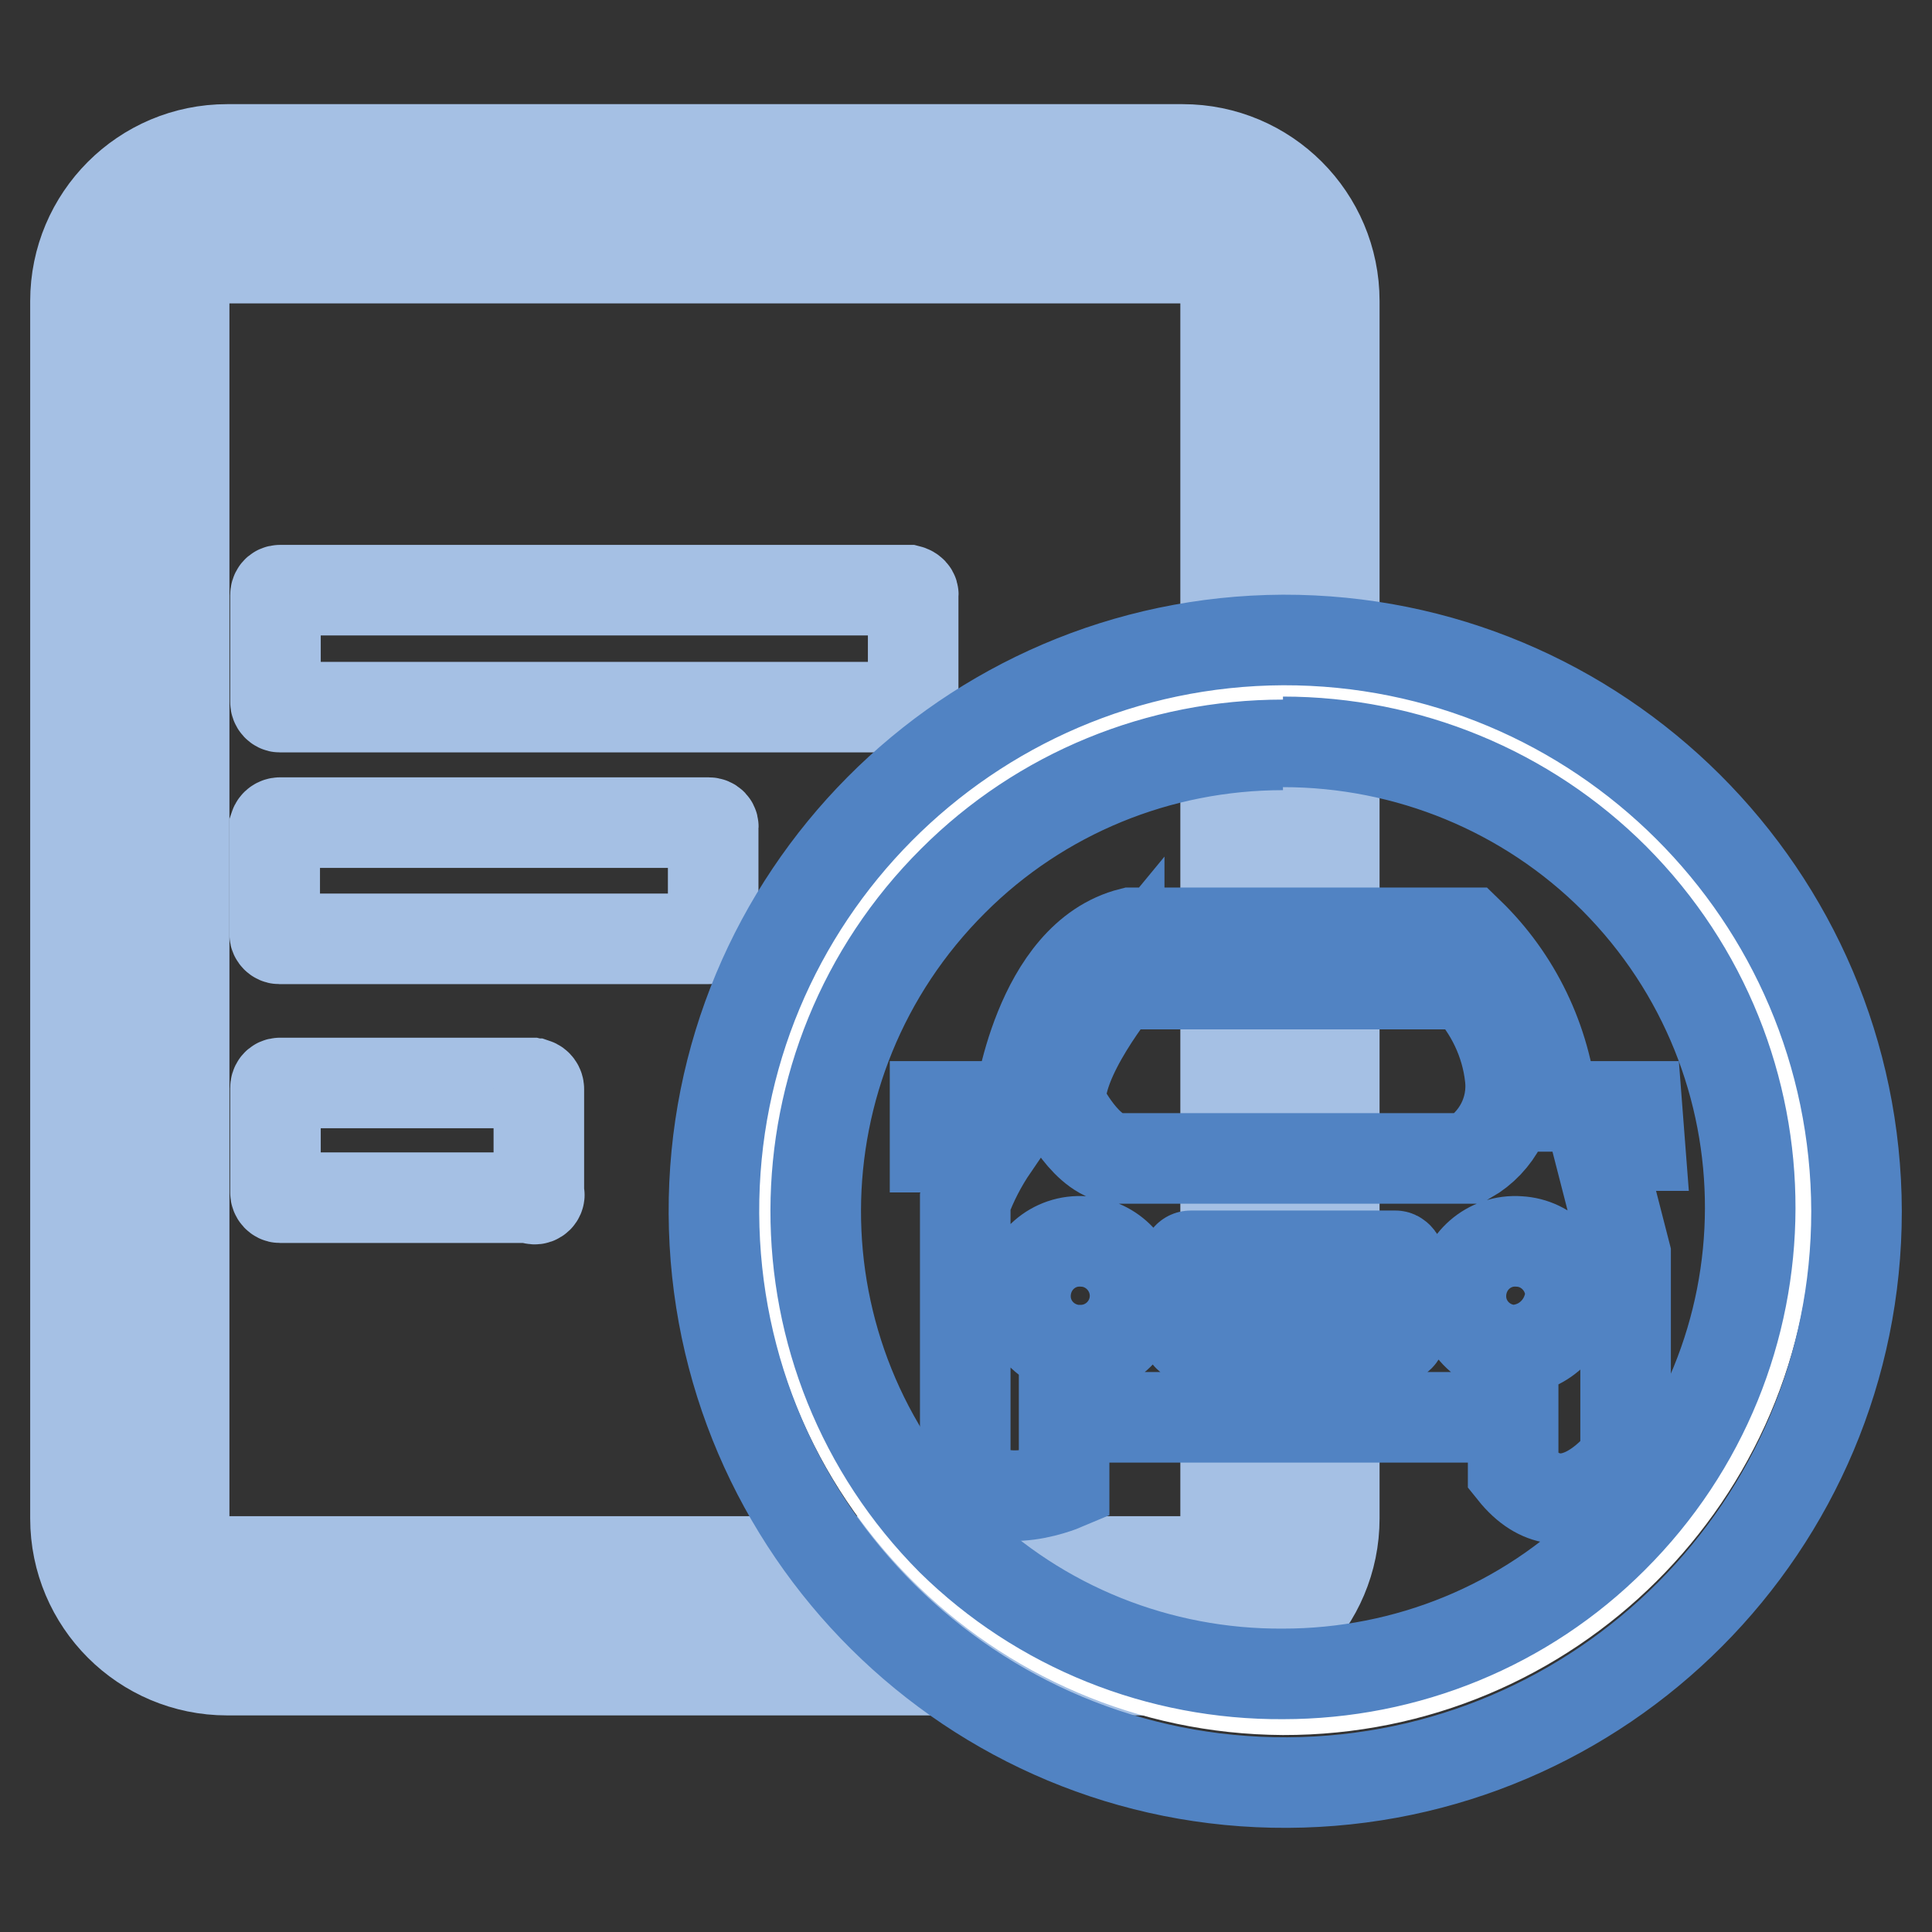
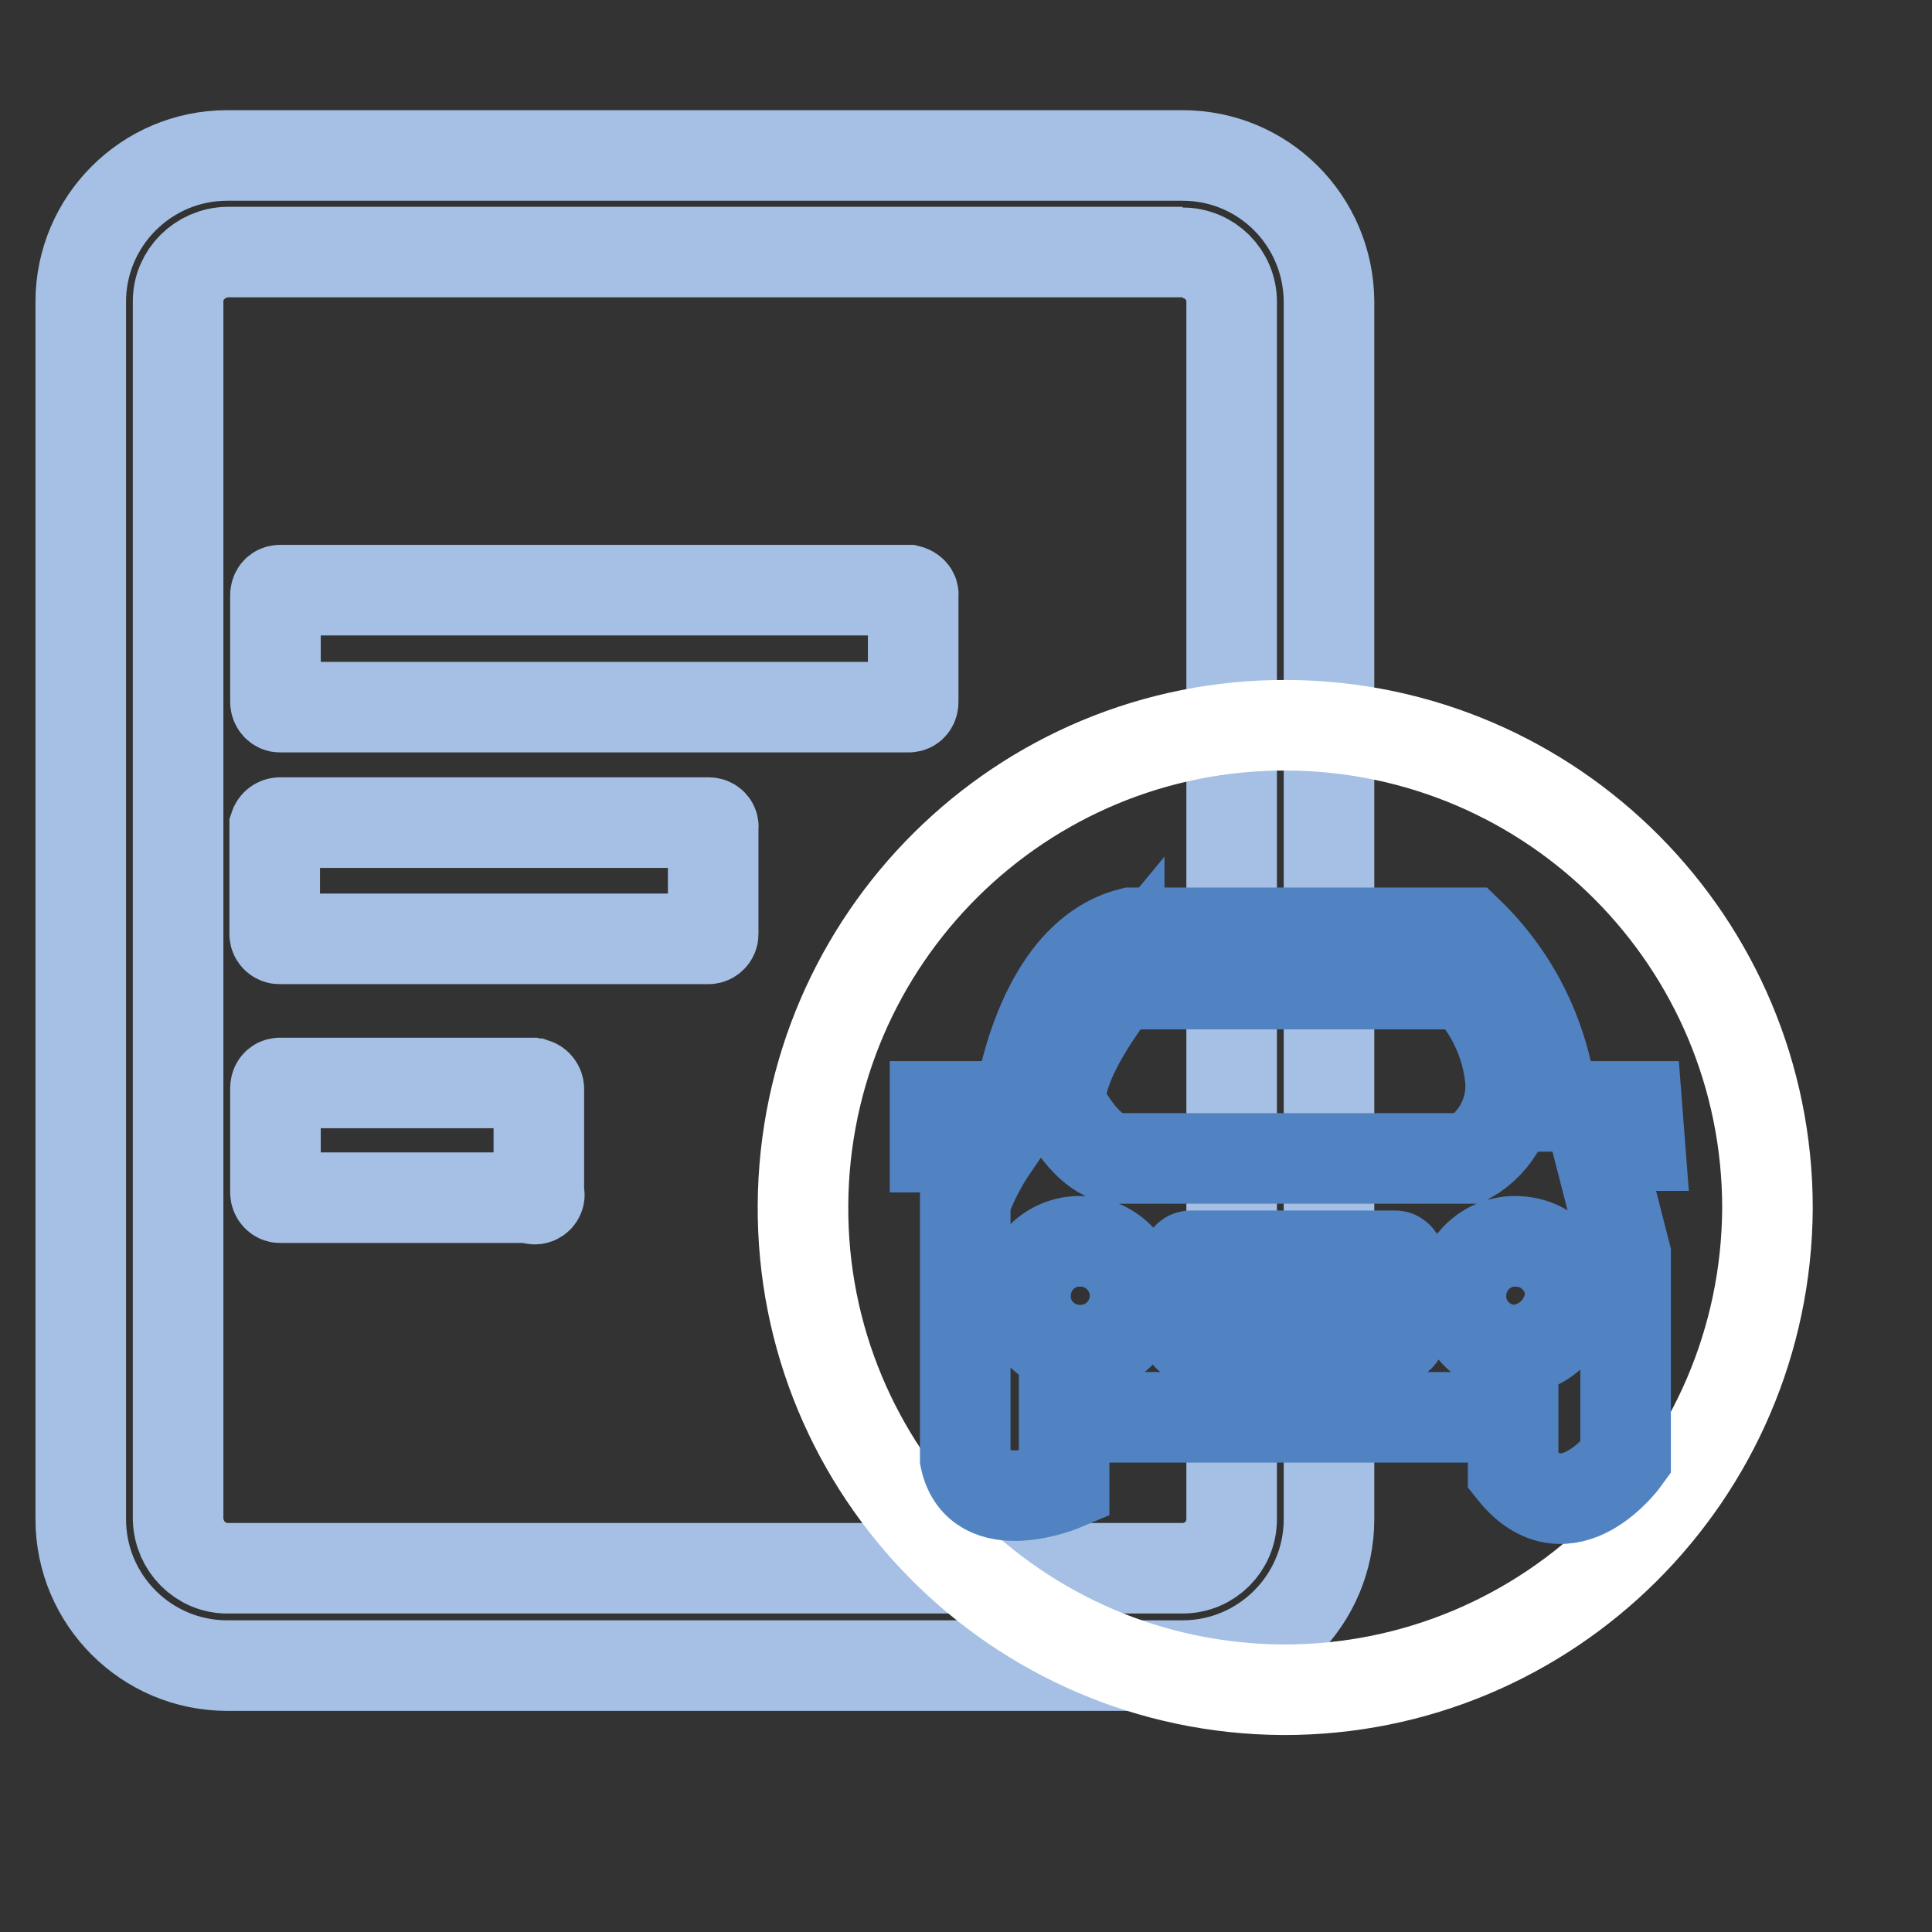
<svg xmlns="http://www.w3.org/2000/svg" version="1.1" x="0px" y="0px" viewBox="0 0 256 256" enable-background="new 0 0 256 256" xml:space="preserve">
  <rect x="0" y="0" width="256" height="256" fill="#333333" stroke="none" />
  <g>
    <path stroke-width="12" fill-opacity="0" stroke="#a5c0e4" d="M156.7,33.5c3.6,0,6.5,2.9,6.5,6.5l0,0v161.3c0,3.6-2.9,6.5-6.5,6.5l0,0H30.1c-3.5,0-6.4-2.9-6.5-6.5V39.9 c0-3.5,2.9-6.4,6.5-6.5H156.7 M156.7,20.6H30.1c-10.7,0-19.4,8.7-19.4,19.4l0,0v161.3c0,10.7,8.7,19.4,19.4,19.4l0,0h126.6 c10.7,0,19.4-8.7,19.4-19.4l0,0V39.9C176,29.2,167.4,20.6,156.7,20.6L156.7,20.6z" />
-     <path stroke-width="12" fill-opacity="0" stroke="#a5c0e4" d="M156.7,221.3H30.1c-11.1,0-20.1-9-20.1-20.1V39.9c0-11.1,9-20.1,20.1-20.1h126.6c11.1,0,20.1,9,20.1,20.1 v161.3C176.8,212.3,167.8,221.3,156.7,221.3z M30.1,21.3c-10.2,0-18.5,8.3-18.6,18.6v161.3c0.2,10.1,8.5,18.2,18.6,18.3h126.6 c10.3,0,18.6-8.3,18.6-18.6l0,0V39.6c-0.2-10.1-8.4-18.3-18.6-18.3H30.1z M156.7,208.4H30.1c-4,0-7.2-3.2-7.2-7.2V39.9 c0-4,3.2-7.2,7.2-7.2h126.6c4,0,7.2,3.2,7.2,7.2v161.3C163.9,205.2,160.7,208.4,156.7,208.4z M30.1,34.2c-3.1,0-5.7,2.5-5.7,5.7 v161.3c0,3.1,2.5,5.7,5.7,5.7l0,0h126.6c3.1,0,5.7-2.5,5.7-5.7l0,0V39.9c0-3.1-2.5-5.7-5.7-5.7l0,0H30.1z" />
    <path stroke-width="12" fill-opacity="0" stroke="#a5c0e4" d="M120.4,78.2H37.1c-0.4,0-0.6,0.3-0.6,0.7V93c0,0.4,0.3,0.7,0.6,0.7h83.3c0.4,0,0.6-0.3,0.6-0.7V78.9 C121.1,78.6,120.8,78.3,120.4,78.2L120.4,78.2z M93.9,109H37.1c-0.3,0-0.6,0.2-0.7,0.5c0,0,0,0.1,0,0.1v14.2c0,0.3,0.3,0.6,0.6,0.6 c0,0,0.1,0,0.1,0h56.8c0.3,0,0.6-0.3,0.6-0.6l0,0v-14.1C94.6,109.3,94.3,109,93.9,109L93.9,109L93.9,109z M70.4,143.5H37.1 c-0.4,0-0.6,0.3-0.6,0.7V158c0,0.4,0.3,0.7,0.6,0.7h33.3c0.2,0.2,0.6,0.3,0.9,0c0.2-0.2,0.2-0.5,0.1-0.7v-13.7 c0-0.3-0.2-0.6-0.5-0.7c0,0-0.1,0-0.1,0L70.4,143.5z" />
    <path stroke-width="12" fill-opacity="0" stroke="#ffffff" d="M170,223.9c-35.3-0.2-63.8-28.9-63.6-64.2c0.2-35.3,28.9-63.8,64.2-63.6c35.2,0.2,63.6,28.8,63.6,64 C234,195.4,205.3,224,170,223.9z" />
-     <path stroke-width="12" fill-opacity="0" stroke="#5183c3" d="M170,98.3c16.5,0,32.3,6.5,43.9,18.1c24.1,24.2,24,63.3-0.2,87.4c-11.6,11.6-27.3,18-43.7,18 c-16.4,0.1-32.2-6.2-43.9-17.7c-24.1-24.2-24-63.3,0.2-87.4c11.6-11.6,27.3-18,43.7-18 M170,84.8c-41.8,0.2-75.6,34.2-75.4,76 c0.2,41.8,34.2,75.6,76,75.4c41.7-0.2,75.4-34,75.4-75.7C245.9,118.6,211.9,84.7,170,84.8C170,84.8,170,84.8,170,84.8L170,84.8z" />
    <path stroke-width="12" fill-opacity="0" stroke="#5183c3" d="M216.9,146.6h-11.2c-0.9-8.8-4.8-16.9-11.1-23h-44.7c-12.4,3.1-14.9,23-14.9,23h-11.1v5.4h7.7 c-1.5,2.2-2.8,4.7-3.7,7.2v34.1c1.8,8.3,13.1,3.5,13.1,3.5v-9h59.5v7.2c7.2,9,14.9-1.8,14.9-1.8v-27l-3.7-14.4h5.6L216.9,146.6z  M148.2,130.4h46.1c3.2,3.3,5.3,7.7,5.8,12.3c0.5,4.4-1.7,8.6-5.5,10.8h-46.3c-4.3,0-7.7-7.1-7.7-7.1c-0.8-5.9,7.7-16.2,7.7-16.2 V130.4z M142.6,178.9c-4-0.3-7-3.7-6.7-7.7c0.3-4,3.7-7,7.7-6.7c3.8,0.2,6.8,3.4,6.8,7.2c0,4-3.3,7.3-7.4,7.2 C142.8,178.9,142.7,178.9,142.6,178.9z M185.6,176.7c0,0.3-0.2,0.5-0.5,0.5l0,0h-27.3c-0.3,0-0.5-0.2-0.5-0.5l0,0v-9.9 c0-0.2,0.2-0.4,0.5-0.4h27.1c0.2,0,0.4,0.2,0.5,0.4L185.6,176.7z M200.3,178.9c-4-0.3-7-3.7-6.7-7.7c0.3-4,3.7-7,7.7-6.7 c3.8,0.2,6.8,3.4,6.8,7.2C207.7,175.8,204.4,178.9,200.3,178.9z" />
  </g>
</svg>